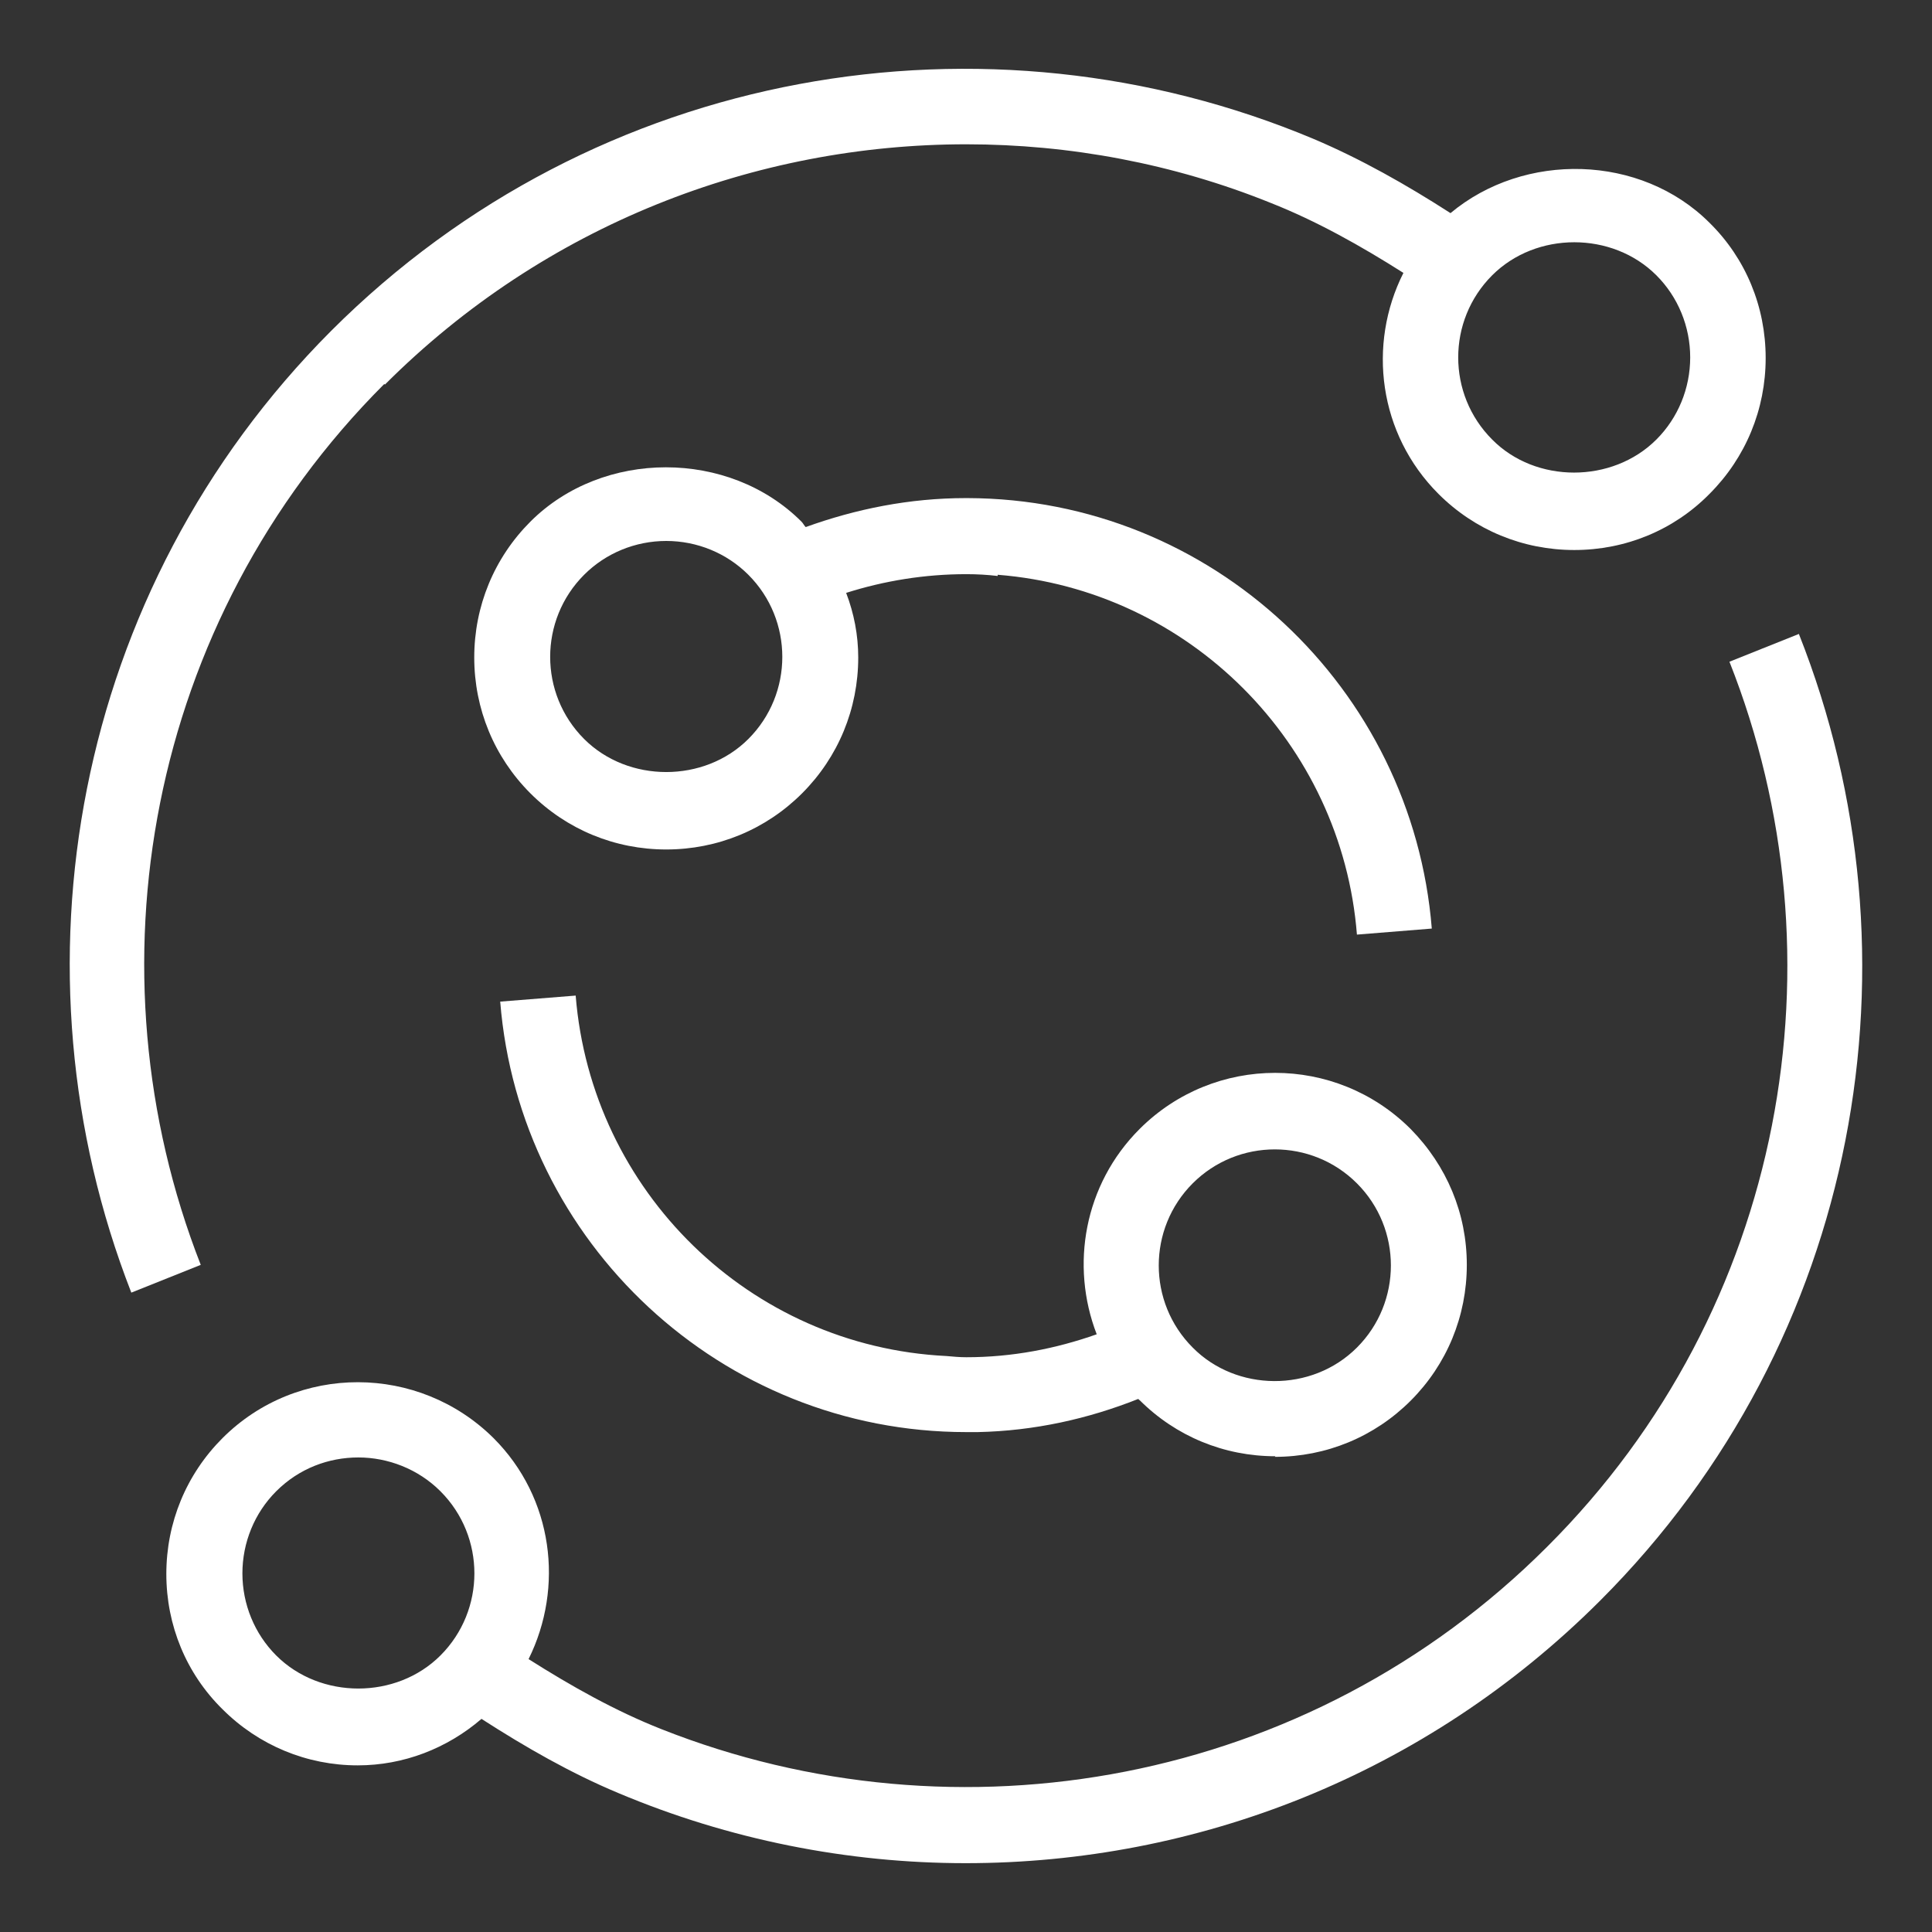
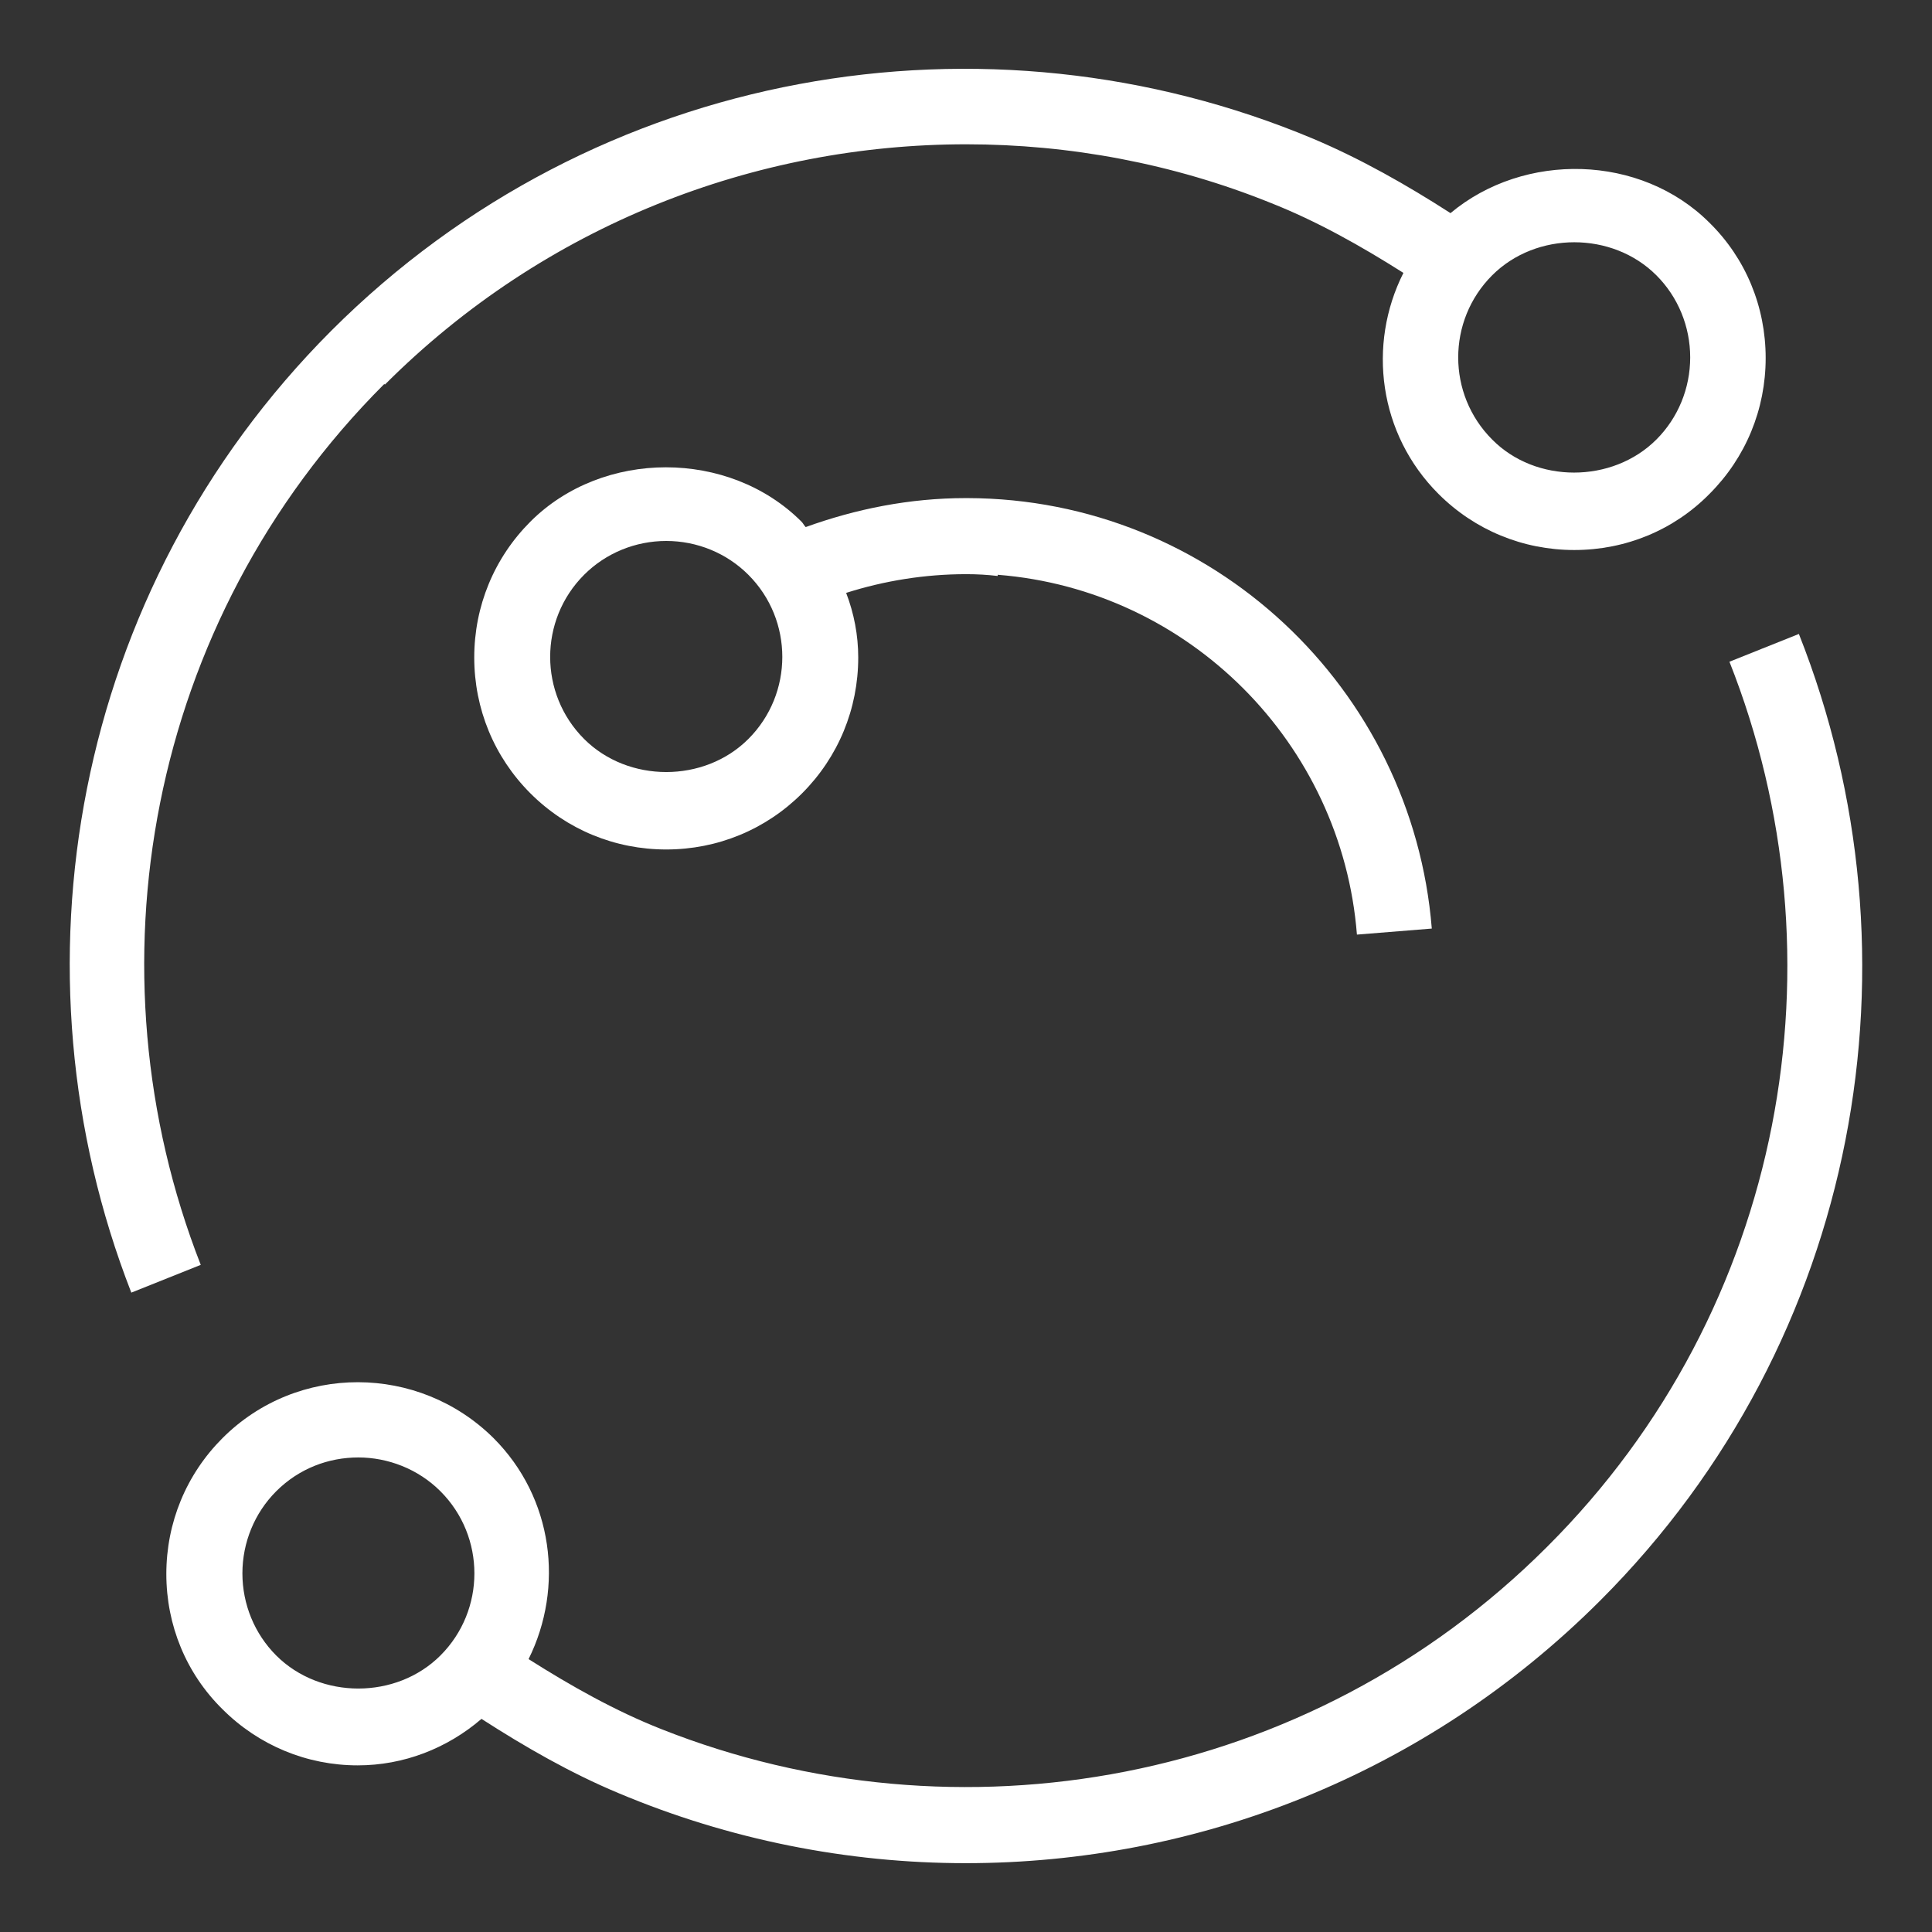
<svg xmlns="http://www.w3.org/2000/svg" width="32" height="32" viewBox="0 0 32 32" fill="none">
  <rect x="0" y="0" width="32" height="32" fill="#333333" stroke="none" />
-   <path d="M21.115 24.13C21.965 24.13 22.765 23.8 23.365 23.2C23.965 22.6 24.295 21.8 24.295 20.95C24.295 20.1 23.965 19.31 23.365 18.7C22.125 17.46 20.115 17.46 18.875 18.7C17.955 19.62 17.725 20.96 18.165 22.1C17.485 22.34 16.765 22.48 16.005 22.48C15.895 22.48 15.785 22.47 15.675 22.46C12.415 22.3 9.795 19.73 9.535 16.49L8.285 16.59C8.605 20.58 11.945 23.72 16.005 23.72C16.075 23.72 16.135 23.72 16.195 23.72C17.135 23.7 18.025 23.5 18.855 23.17C18.855 23.17 18.865 23.19 18.875 23.19C19.475 23.79 20.275 24.12 21.125 24.12L21.115 24.13ZM19.755 19.6C20.505 18.85 21.725 18.85 22.475 19.6C23.225 20.35 23.225 21.57 22.475 22.32C21.725 23.07 20.475 23.05 19.755 22.32C19.005 21.57 19.005 20.35 19.755 19.6Z" fill="white" />
  <path d="M16.525 9.52C19.695 9.77 22.225 12.31 22.475 15.48L23.715 15.38C23.395 11.4 20.075 8.26 16.025 8.25C16.015 8.25 16.005 8.25 15.995 8.25C15.065 8.25 14.175 8.43 13.345 8.73C13.315 8.7 13.305 8.67 13.275 8.64C12.075 7.44 9.985 7.44 8.785 8.64C8.185 9.24 7.855 10.04 7.855 10.89C7.855 11.74 8.185 12.54 8.785 13.14C9.385 13.74 10.185 14.07 11.035 14.07C11.885 14.07 12.685 13.74 13.285 13.14C13.885 12.54 14.215 11.74 14.215 10.89C14.215 10.52 14.145 10.16 14.015 9.82C14.645 9.62 15.315 9.51 16.005 9.51C16.185 9.51 16.355 9.52 16.525 9.54V9.52ZM12.395 12.24C11.665 12.97 10.405 12.97 9.675 12.24C8.925 11.49 8.925 10.27 9.675 9.52C10.035 9.16 10.525 8.96 11.035 8.96C11.545 8.96 12.035 9.16 12.395 9.52C13.145 10.27 13.145 11.49 12.395 12.24Z" fill="white" />
  <path d="M6.375 6.37C9.025 3.72 12.515 2.39 16.005 2.39C17.715 2.39 19.435 2.71 21.045 3.36C21.805 3.66 22.535 4.07 23.245 4.52C22.645 5.71 22.835 7.19 23.825 8.18C24.425 8.78 25.225 9.11 26.075 9.11C26.925 9.11 27.725 8.78 28.315 8.18C28.915 7.58 29.245 6.78 29.245 5.93C29.245 5.08 28.915 4.28 28.315 3.69C27.175 2.55 25.245 2.51 24.025 3.53C23.295 3.06 22.535 2.63 21.755 2.3C16.345 0.03 9.875 1.09 5.485 5.48C1.195 9.78 0.095 16.08 2.175 21.41L3.325 20.95C1.415 16.07 2.425 10.3 6.365 6.36L6.375 6.37ZM27.435 4.56C27.795 4.92 27.995 5.41 27.995 5.92C27.995 6.43 27.795 6.92 27.435 7.28C26.705 8.01 25.435 8.01 24.715 7.28C23.965 6.53 23.965 5.31 24.715 4.56C25.445 3.83 26.705 3.83 27.435 4.56Z" fill="white" />
  <path d="M29.795 10.5L28.645 10.96C30.585 15.86 29.585 21.67 25.625 25.62C21.665 29.58 15.855 30.58 10.955 28.64C10.195 28.34 9.465 27.93 8.755 27.48C9.345 26.29 9.165 24.81 8.175 23.82C6.935 22.59 4.925 22.58 3.685 23.82C3.085 24.42 2.755 25.22 2.755 26.07C2.755 26.92 3.085 27.72 3.685 28.31C4.285 28.91 5.085 29.24 5.925 29.24C6.685 29.24 7.405 28.96 7.975 28.47C8.705 28.94 9.455 29.37 10.245 29.7C12.075 30.47 14.035 30.86 15.995 30.86C19.805 30.86 23.605 29.41 26.505 26.51C30.825 22.19 31.915 15.85 29.795 10.5ZM4.575 27.42C4.215 27.06 4.015 26.57 4.015 26.06C4.015 25.55 4.215 25.06 4.575 24.7C4.955 24.32 5.445 24.14 5.935 24.14C6.425 24.14 6.925 24.33 7.295 24.7C8.045 25.45 8.045 26.67 7.295 27.42C6.565 28.15 5.305 28.15 4.575 27.42Z" fill="white" />
</svg>